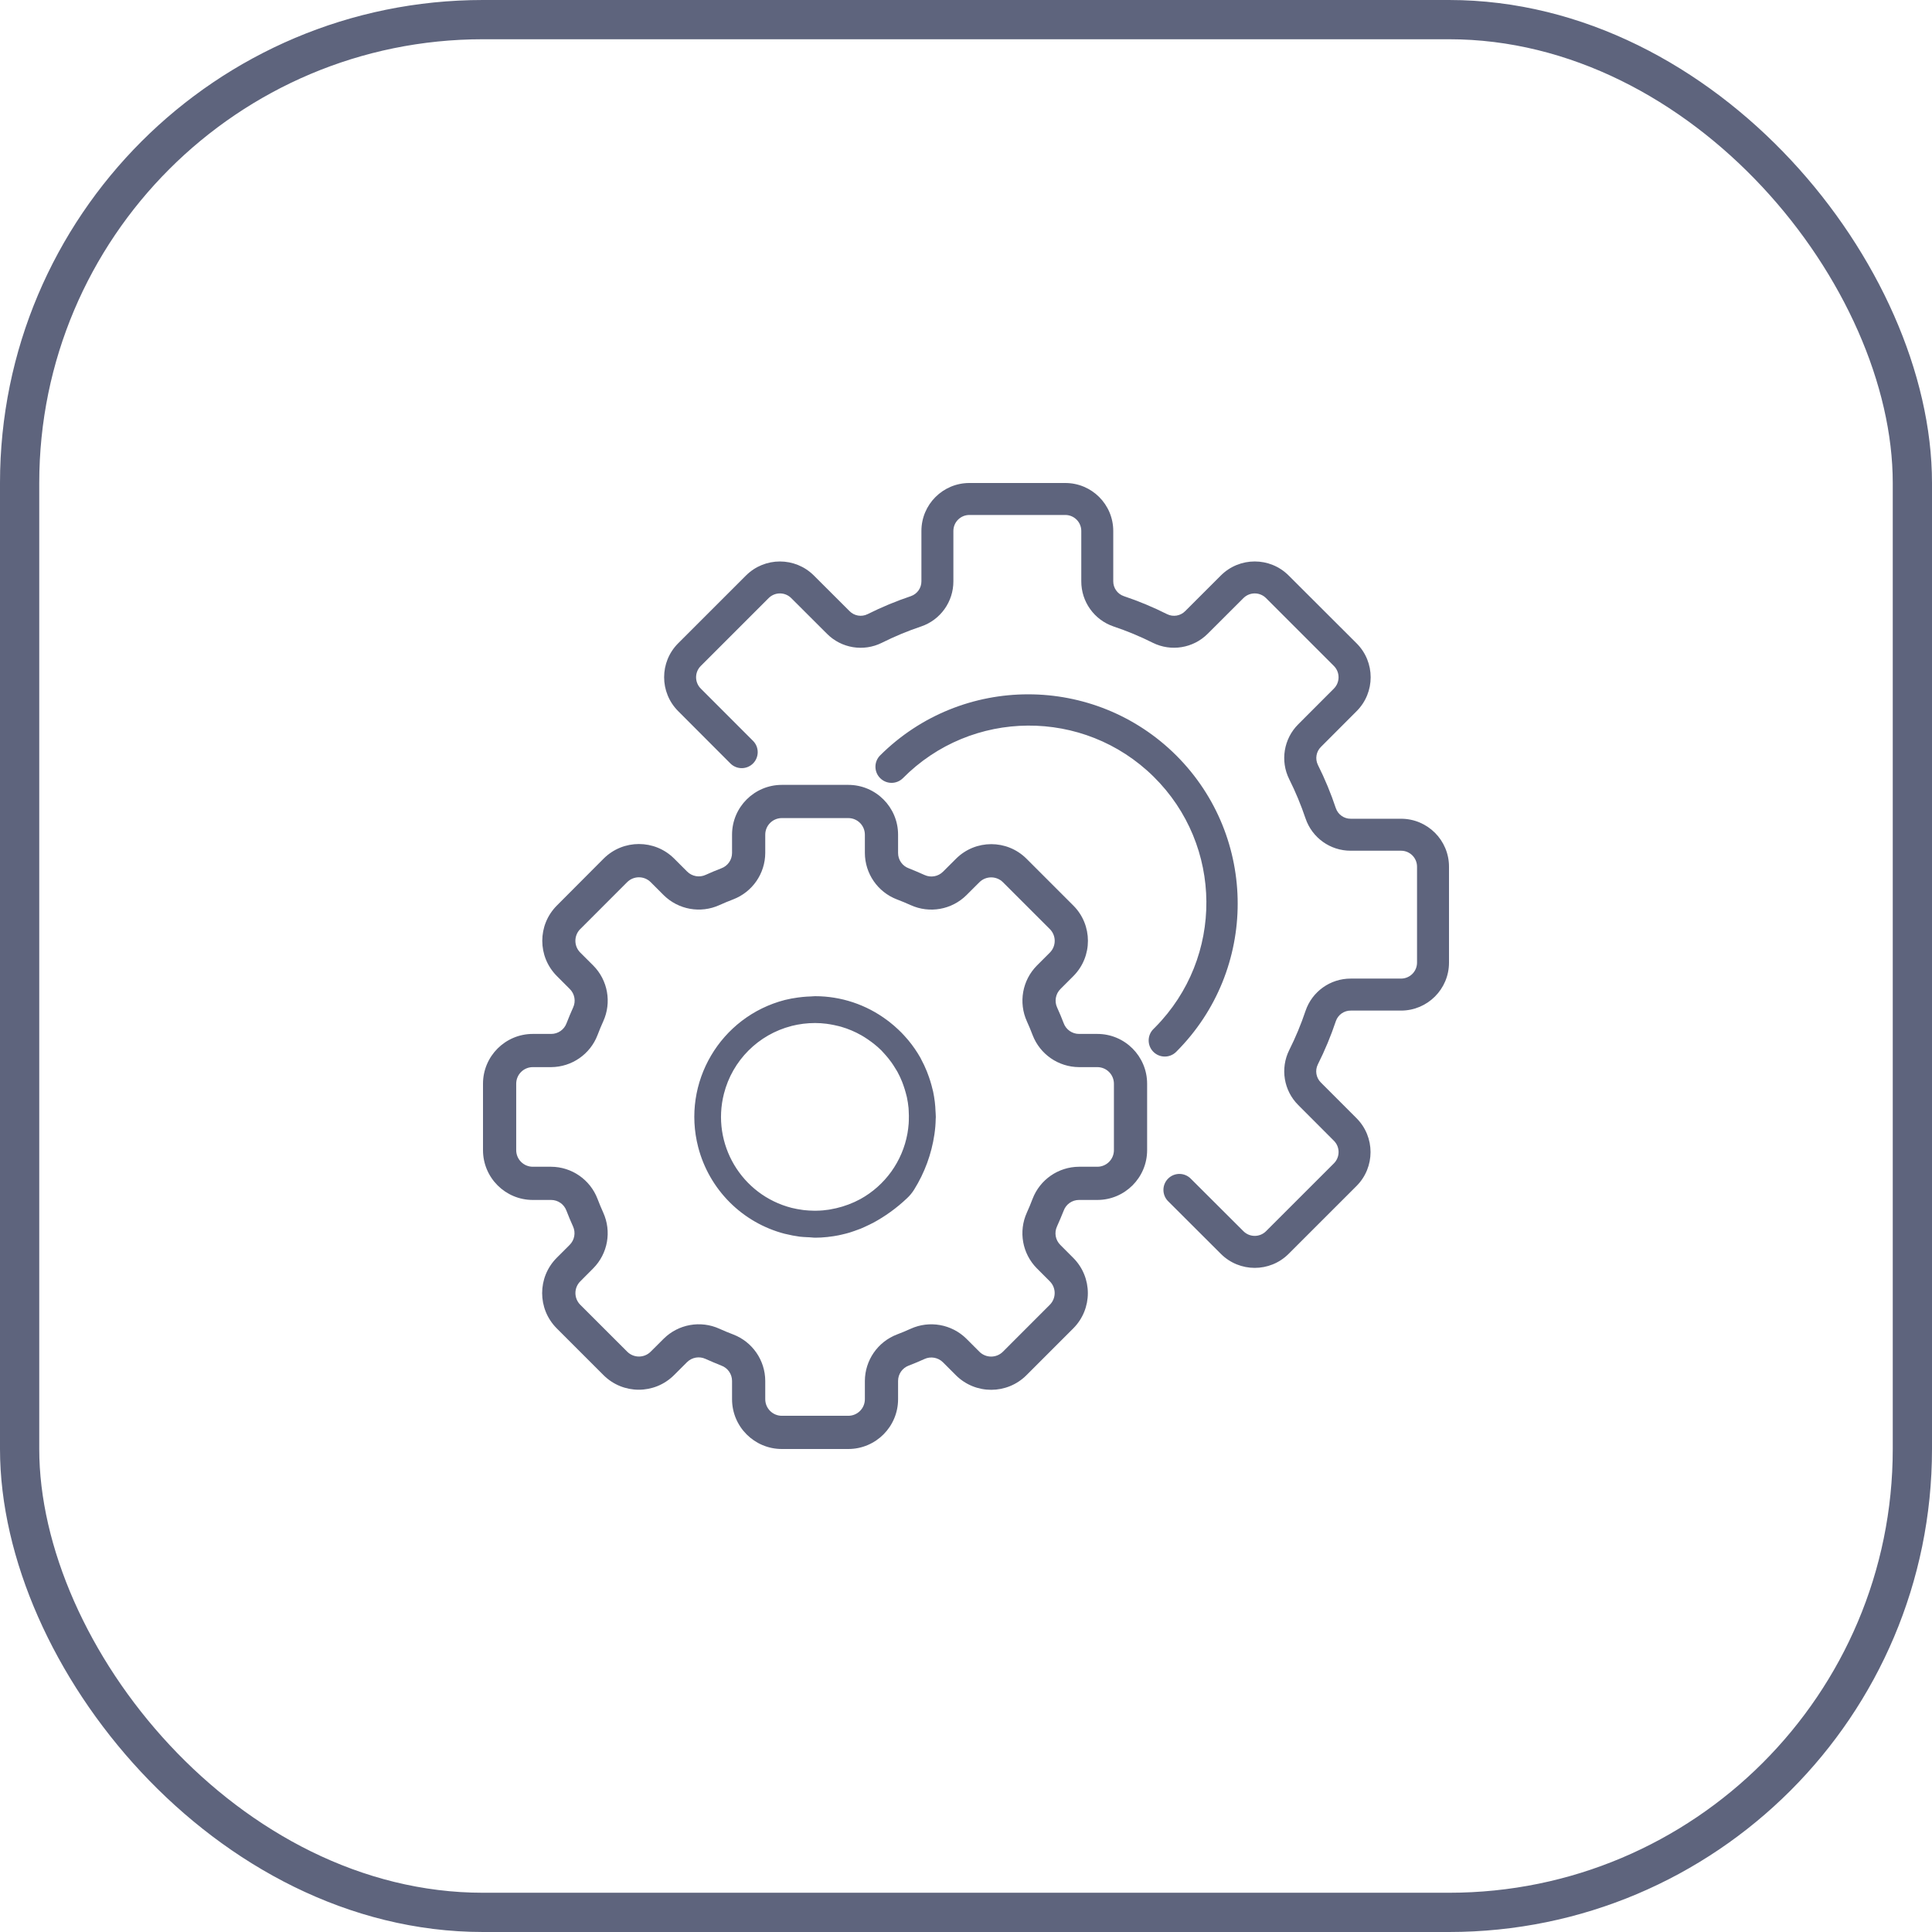
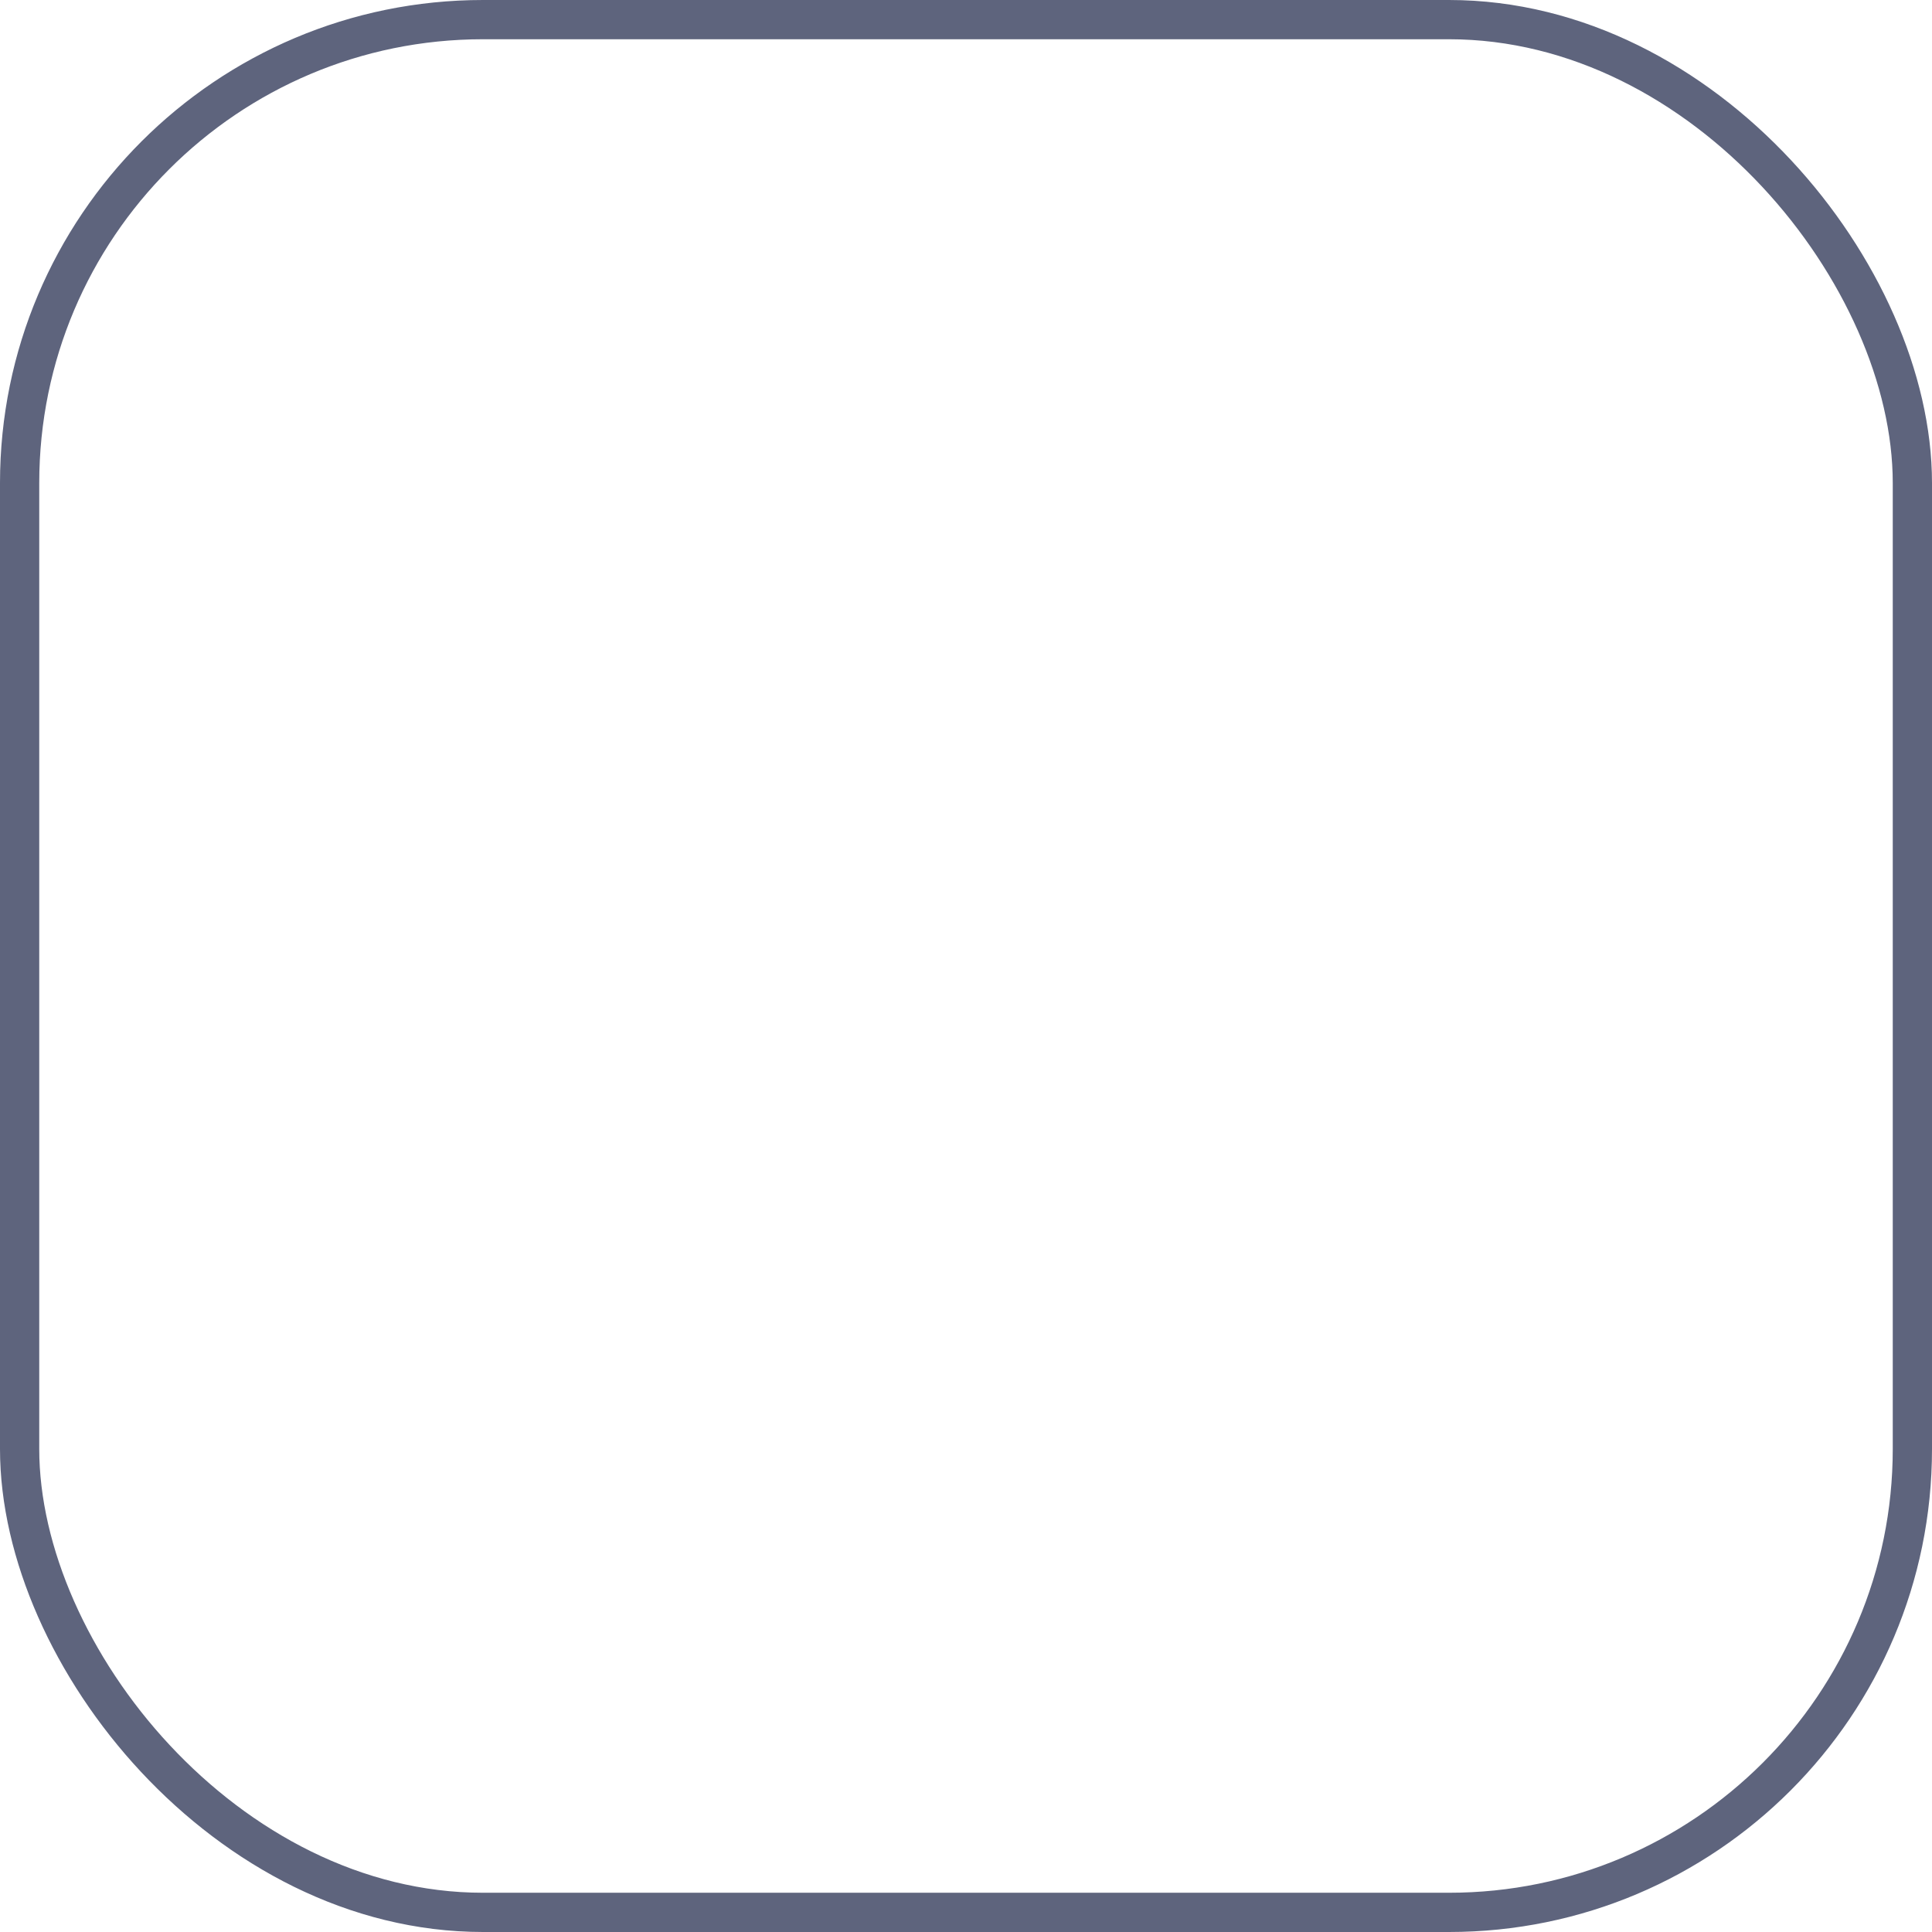
<svg xmlns="http://www.w3.org/2000/svg" width="64" height="64" viewBox="0 0 64 64" fill="none">
  <rect x="0.65" y="0.65" width="62.7" height="62.7" rx="15.35" stroke="#5E647D" stroke-width="1.3" />
-   <path fill-rule="evenodd" clip-rule="evenodd" d="M46.411 27.122H44.745C44.523 27.124 44.325 26.984 44.252 26.774C44.088 26.282 43.889 25.802 43.657 25.338C43.559 25.138 43.6 24.897 43.759 24.741L44.94 23.558C45.56 22.938 45.56 21.932 44.94 21.312L42.688 19.064C42.068 18.444 41.062 18.444 40.442 19.064L39.261 20.244C39.105 20.403 38.864 20.444 38.664 20.346C38.2 20.113 37.72 19.913 37.228 19.748C37.017 19.676 36.876 19.477 36.878 19.254V17.589C36.878 16.711 36.167 16 35.289 16H32.112C31.234 16 30.523 16.711 30.523 17.589V19.254C30.525 19.477 30.385 19.675 30.175 19.748C29.683 19.913 29.203 20.113 28.739 20.345C28.539 20.444 28.298 20.403 28.142 20.244L26.959 19.063C26.338 18.445 25.334 18.445 24.713 19.063L22.465 21.31C21.845 21.931 21.845 22.936 22.465 23.557L24.202 25.297C24.412 25.5 24.747 25.495 24.951 25.285C25.149 25.08 25.15 24.754 24.952 24.549L23.214 22.81C23.007 22.603 23.007 22.267 23.214 22.061L25.462 19.813C25.669 19.606 26.004 19.606 26.211 19.813L27.394 20.994C27.872 21.476 28.606 21.596 29.213 21.293C29.633 21.083 30.067 20.902 30.512 20.753C31.154 20.536 31.585 19.932 31.582 19.254V17.589C31.582 17.296 31.819 17.059 32.112 17.059H35.289C35.582 17.059 35.819 17.296 35.819 17.589V19.254C35.816 19.932 36.247 20.535 36.889 20.753C37.334 20.902 37.768 21.082 38.188 21.293C38.795 21.594 39.528 21.474 40.007 20.994L41.19 19.813C41.397 19.606 41.732 19.606 41.939 19.813L44.187 22.061C44.393 22.268 44.393 22.603 44.187 22.81L43.006 23.993C42.525 24.472 42.404 25.205 42.707 25.812C42.917 26.232 43.097 26.666 43.247 27.11C43.464 27.753 44.068 28.184 44.745 28.181H46.411C46.704 28.181 46.941 28.418 46.941 28.71V31.888C46.941 32.18 46.704 32.417 46.411 32.417H44.745C44.068 32.415 43.464 32.846 43.247 33.488C43.098 33.933 42.917 34.367 42.707 34.786C42.405 35.394 42.525 36.127 43.006 36.606L44.187 37.789C44.394 37.995 44.394 38.331 44.187 38.538L41.939 40.785C41.732 40.992 41.397 40.992 41.19 40.785L39.45 39.049C39.246 38.839 38.911 38.833 38.701 39.037C38.491 39.24 38.486 39.575 38.689 39.786L38.702 39.798L40.442 41.535C41.062 42.155 42.068 42.155 42.688 41.535L44.936 39.288C45.556 38.668 45.556 37.662 44.936 37.041L43.756 35.86C43.597 35.703 43.556 35.463 43.654 35.263C43.887 34.798 44.087 34.319 44.252 33.826C44.324 33.616 44.523 33.475 44.745 33.477H46.411C47.289 33.477 48 32.765 48 31.888V28.71C48 27.833 47.289 27.122 46.411 27.122ZM35.745 34.25H36.35C37.261 34.25 38 34.989 38 35.9V38.1C38 39.011 37.261 39.75 36.35 39.75H35.745C35.517 39.749 35.312 39.892 35.235 40.107C35.164 40.283 35.092 40.456 35.015 40.626C34.918 40.834 34.962 41.079 35.125 41.24L35.555 41.671C36.197 42.316 36.197 43.358 35.555 44.003L34.001 45.557C33.357 46.199 32.315 46.2 31.669 45.56L31.238 45.129C31.076 44.967 30.831 44.923 30.624 45.019C30.453 45.097 30.281 45.169 30.105 45.236C29.892 45.314 29.75 45.517 29.75 45.745V46.35C29.75 47.261 29.011 48 28.1 48H25.9C24.989 48 24.25 47.261 24.25 46.35V45.745C24.25 45.516 24.106 45.311 23.89 45.235C23.714 45.164 23.542 45.092 23.371 45.015C23.164 44.919 22.919 44.963 22.757 45.125L22.326 45.555C21.681 46.197 20.639 46.197 19.994 45.555L18.44 44.001C17.799 43.356 17.799 42.315 18.44 41.669L18.871 41.238C19.033 41.077 19.077 40.831 18.981 40.624C18.904 40.453 18.831 40.281 18.764 40.105C18.686 39.892 18.483 39.75 18.255 39.75H17.65C16.739 39.75 16 39.011 16 38.1V35.9C16 34.989 16.739 34.25 17.65 34.25H18.255C18.484 34.252 18.689 34.11 18.768 33.895C18.836 33.719 18.908 33.547 18.985 33.376C19.082 33.169 19.038 32.923 18.875 32.762L18.445 32.331C17.803 31.686 17.803 30.644 18.445 29.999L19.999 28.44C20.644 27.799 21.686 27.799 22.331 28.44L22.762 28.871C22.924 29.033 23.169 29.077 23.376 28.981C23.547 28.904 23.719 28.831 23.895 28.764C24.108 28.686 24.25 28.483 24.25 28.255V27.65C24.25 26.739 24.989 26 25.9 26H28.1C29.011 26 29.75 26.739 29.75 27.65V28.255C29.749 28.483 29.892 28.688 30.107 28.765C30.284 28.836 30.456 28.908 30.626 28.985C30.834 29.081 31.079 29.037 31.24 28.875L31.671 28.445C32.316 27.803 33.358 27.803 34.003 28.445L35.557 29.999C36.199 30.643 36.2 31.685 35.56 32.331L35.129 32.762C34.967 32.923 34.923 33.169 35.019 33.376C35.097 33.547 35.169 33.719 35.236 33.895C35.314 34.108 35.517 34.25 35.745 34.25ZM36.35 38.65C36.654 38.65 36.9 38.404 36.9 38.1V35.9C36.9 35.596 36.654 35.35 36.35 35.35H35.745C35.062 35.347 34.45 34.925 34.206 34.287C34.148 34.134 34.085 33.982 34.017 33.833C33.734 33.209 33.865 32.475 34.347 31.987L34.778 31.556C34.992 31.341 34.992 30.993 34.778 30.778L33.223 29.224C33.008 29.011 32.661 29.011 32.445 29.224L32.014 29.654C31.527 30.136 30.793 30.267 30.169 29.984C30.019 29.916 29.868 29.853 29.714 29.795C29.075 29.551 28.652 28.939 28.65 28.255V27.65C28.65 27.346 28.404 27.1 28.1 27.1H25.9C25.596 27.1 25.35 27.346 25.35 27.65V28.255C25.347 28.939 24.924 29.55 24.285 29.794C24.132 29.852 23.98 29.916 23.831 29.983C23.207 30.266 22.473 30.135 21.985 29.653L21.554 29.222C21.339 29.008 20.991 29.008 20.776 29.222L19.222 30.777L19.221 30.777C19.007 30.992 19.007 31.34 19.222 31.555L19.654 31.986C20.136 32.473 20.267 33.207 19.984 33.831C19.916 33.981 19.853 34.132 19.795 34.286C19.551 34.925 18.939 35.347 18.255 35.35H17.65C17.346 35.35 17.1 35.596 17.1 35.9V38.1C17.1 38.404 17.346 38.65 17.65 38.65H18.255C18.939 38.653 19.55 39.076 19.794 39.715C19.852 39.868 19.916 40.02 19.983 40.169C20.266 40.793 20.135 41.527 19.653 42.014L19.223 42.446C19.008 42.66 19.008 43.008 19.223 43.223L20.777 44.776L20.777 44.776C20.992 44.991 21.34 44.991 21.555 44.776L21.986 44.346C22.473 43.864 23.207 43.733 23.831 44.016C23.981 44.084 24.132 44.147 24.286 44.205C24.925 44.449 25.348 45.061 25.35 45.745V46.35C25.35 46.654 25.596 46.9 25.9 46.9H28.1C28.404 46.9 28.65 46.654 28.65 46.35V45.745C28.653 45.062 29.075 44.45 29.713 44.206C29.866 44.148 30.018 44.085 30.167 44.017C30.791 43.734 31.525 43.865 32.013 44.347L32.444 44.778C32.659 44.992 33.007 44.992 33.222 44.778L34.776 43.223L34.776 43.223C34.991 43.008 34.991 42.66 34.776 42.445L34.346 42.014C33.864 41.527 33.733 40.793 34.016 40.169C34.084 40.019 34.147 39.868 34.205 39.714C34.449 39.075 35.061 38.653 35.745 38.65H36.35ZM30.967 36.502C30.98 36.608 30.987 36.714 30.991 36.821C30.992 36.842 30.994 36.863 30.995 36.883L30.995 36.883C30.998 36.922 31 36.961 31 37.002C31 37.014 30.999 37.027 30.998 37.039C30.997 37.051 30.996 37.064 30.996 37.076C30.995 37.156 30.99 37.236 30.984 37.317C30.977 37.404 30.966 37.49 30.954 37.576C30.859 38.224 30.631 38.846 30.285 39.402C30.219 39.509 30.139 39.607 30.046 39.693C29.705 40.017 29.322 40.294 28.908 40.516H28.905C28.834 40.554 28.763 40.587 28.691 40.62L28.683 40.624C28.668 40.631 28.653 40.638 28.639 40.645L28.639 40.645L28.638 40.645C28.597 40.665 28.556 40.684 28.509 40.702C28.446 40.726 28.383 40.749 28.322 40.77L28.297 40.779C28.245 40.798 28.192 40.816 28.139 40.832C28.059 40.856 27.981 40.875 27.903 40.893C27.889 40.896 27.875 40.899 27.861 40.903C27.833 40.91 27.805 40.917 27.774 40.922C27.663 40.944 27.554 40.961 27.446 40.972C27.439 40.973 27.434 40.974 27.428 40.975C27.419 40.977 27.41 40.978 27.401 40.978C27.267 40.992 27.136 41 27.009 41C26.965 41 26.924 40.996 26.884 40.992C26.857 40.99 26.831 40.988 26.803 40.986L26.748 40.984H26.748C26.663 40.98 26.577 40.976 26.492 40.966C26.335 40.945 26.18 40.915 26.026 40.877L26.023 40.876C26.016 40.874 26.01 40.873 26.004 40.873C24.594 40.51 23.493 39.409 23.128 37.999C22.575 35.86 23.862 33.678 26.001 33.125C26.143 33.09 26.287 33.063 26.432 33.044C26.482 33.037 26.533 33.032 26.583 33.026C26.678 33.016 26.773 33.011 26.868 33.008C26.887 33.008 26.906 33.006 26.924 33.004C26.95 33.002 26.976 33 27.001 33C27.86 33 28.696 33.278 29.384 33.793L29.457 33.847C29.513 33.891 29.568 33.936 29.622 33.983C29.666 34.022 29.71 34.063 29.755 34.104L29.775 34.123C29.805 34.151 29.834 34.179 29.863 34.209C29.929 34.276 29.992 34.346 30.053 34.418C30.058 34.424 30.064 34.431 30.07 34.437C30.078 34.446 30.086 34.455 30.094 34.465C30.244 34.647 30.378 34.842 30.494 35.047C30.497 35.052 30.499 35.058 30.501 35.063L30.505 35.07C30.506 35.073 30.507 35.076 30.509 35.079C30.582 35.214 30.648 35.352 30.705 35.495C30.728 35.556 30.751 35.617 30.773 35.679C30.804 35.767 30.832 35.858 30.857 35.949L30.866 35.985L30.866 35.985L30.866 35.985C30.883 36.045 30.899 36.105 30.912 36.165C30.936 36.276 30.952 36.389 30.967 36.502ZM30.101 37.222L30.102 37.199C30.104 37.17 30.106 37.141 30.106 37.112C30.11 37.009 30.108 36.906 30.102 36.804C30.101 36.789 30.1 36.775 30.1 36.76V36.76C30.099 36.742 30.099 36.724 30.097 36.706C30.085 36.584 30.067 36.462 30.041 36.342C30.035 36.316 30.028 36.292 30.021 36.266L30.021 36.266C30.017 36.25 30.012 36.233 30.008 36.215C29.986 36.132 29.961 36.049 29.932 35.968L29.92 35.934C29.909 35.901 29.897 35.867 29.883 35.834C29.839 35.723 29.788 35.614 29.73 35.508C29.718 35.488 29.706 35.468 29.694 35.448L29.663 35.398C29.623 35.33 29.579 35.264 29.535 35.2C29.503 35.157 29.472 35.114 29.439 35.073C29.392 35.013 29.342 34.956 29.291 34.9C29.279 34.888 29.267 34.875 29.256 34.862L29.256 34.862C29.238 34.841 29.219 34.82 29.2 34.8C29.12 34.721 29.037 34.647 28.949 34.578C28.921 34.555 28.891 34.533 28.862 34.512L28.862 34.512L28.862 34.512L28.842 34.498C28.775 34.447 28.707 34.403 28.637 34.358L28.621 34.348C28.593 34.331 28.564 34.313 28.536 34.297C28.322 34.175 28.094 34.079 27.858 34.011C27.839 34.006 27.82 34.001 27.802 33.997L27.802 33.996L27.767 33.988C27.673 33.964 27.578 33.945 27.482 33.929C27.469 33.928 27.457 33.926 27.445 33.924C27.424 33.92 27.403 33.917 27.381 33.914C27.255 33.898 27.128 33.889 27.001 33.889C26.738 33.889 26.476 33.922 26.221 33.986V33.987C25.121 34.269 24.263 35.128 23.982 36.228C23.556 37.892 24.56 39.586 26.224 40.012C26.343 40.041 26.465 40.064 26.587 40.08L26.64 40.087C26.745 40.098 26.85 40.105 26.955 40.106H27.048C27.121 40.105 27.193 40.101 27.264 40.095C27.319 40.09 27.373 40.083 27.429 40.075C27.437 40.074 27.445 40.073 27.454 40.072L27.488 40.066C27.768 40.02 28.041 39.938 28.299 39.821L28.336 39.803C28.39 39.778 28.444 39.751 28.499 39.722C29.321 39.269 29.895 38.469 30.061 37.545C30.079 37.437 30.093 37.33 30.101 37.222ZM29.15 25.029C31.863 22.324 36.256 22.324 38.969 25.029C41.677 27.739 41.677 32.127 38.969 34.837L38.956 34.85C38.744 35.055 38.406 35.049 38.201 34.837C37.996 34.625 38.002 34.287 38.214 34.083C38.224 34.072 38.235 34.062 38.245 34.052C38.253 34.044 38.262 34.035 38.27 34.027C40.549 31.72 40.524 28.004 38.214 25.727C35.904 23.451 32.184 23.476 29.905 25.783C29.698 25.983 29.37 25.983 29.163 25.783C28.951 25.578 28.945 25.24 29.15 25.029Z" fill="#5E647D" />
</svg>